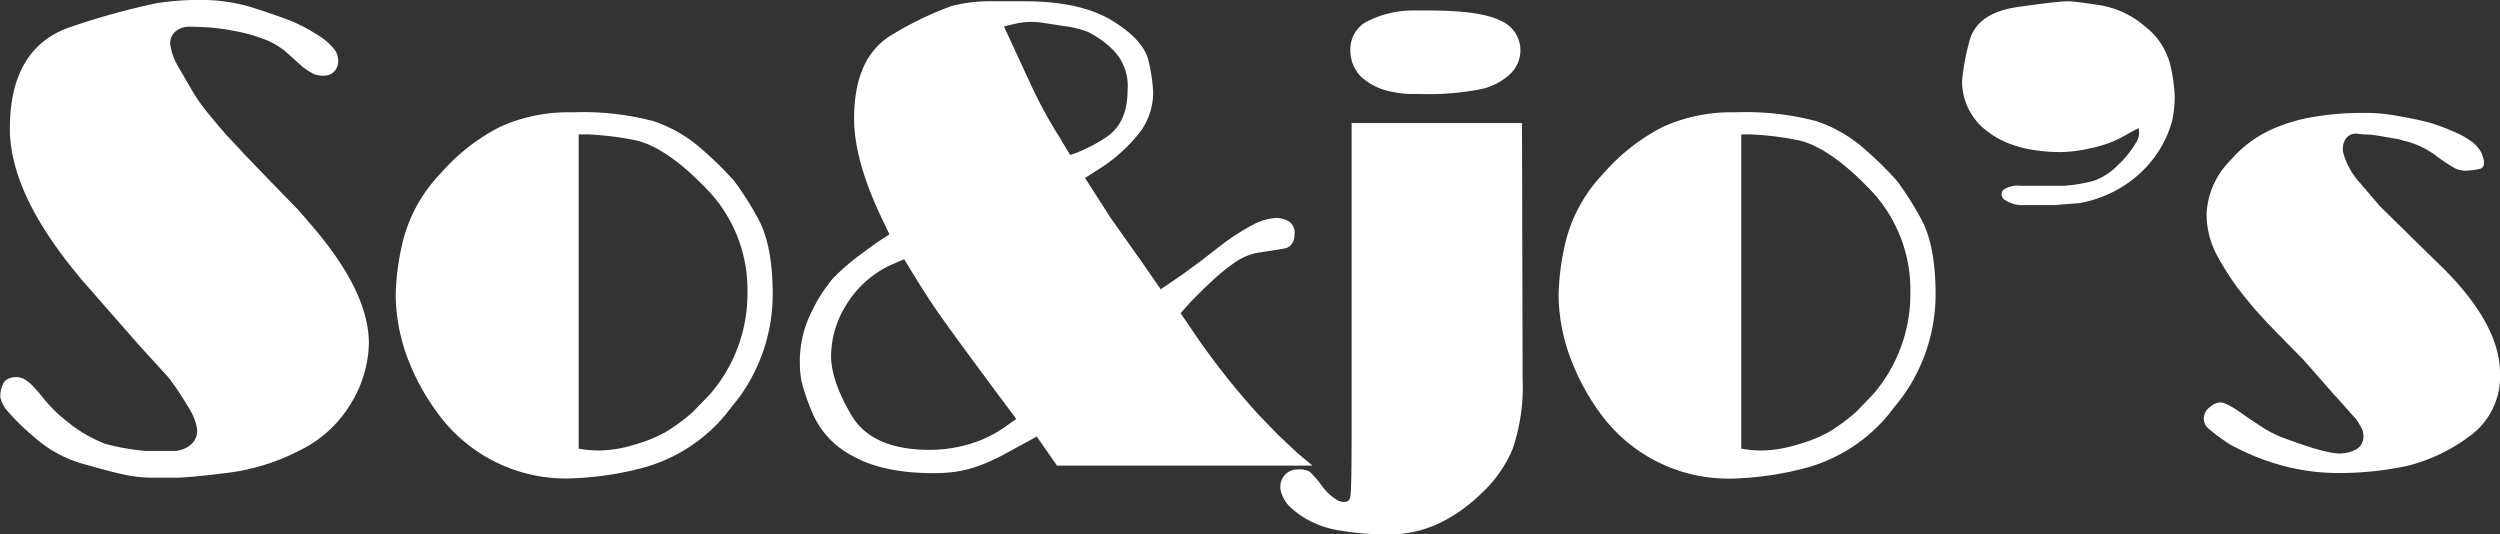
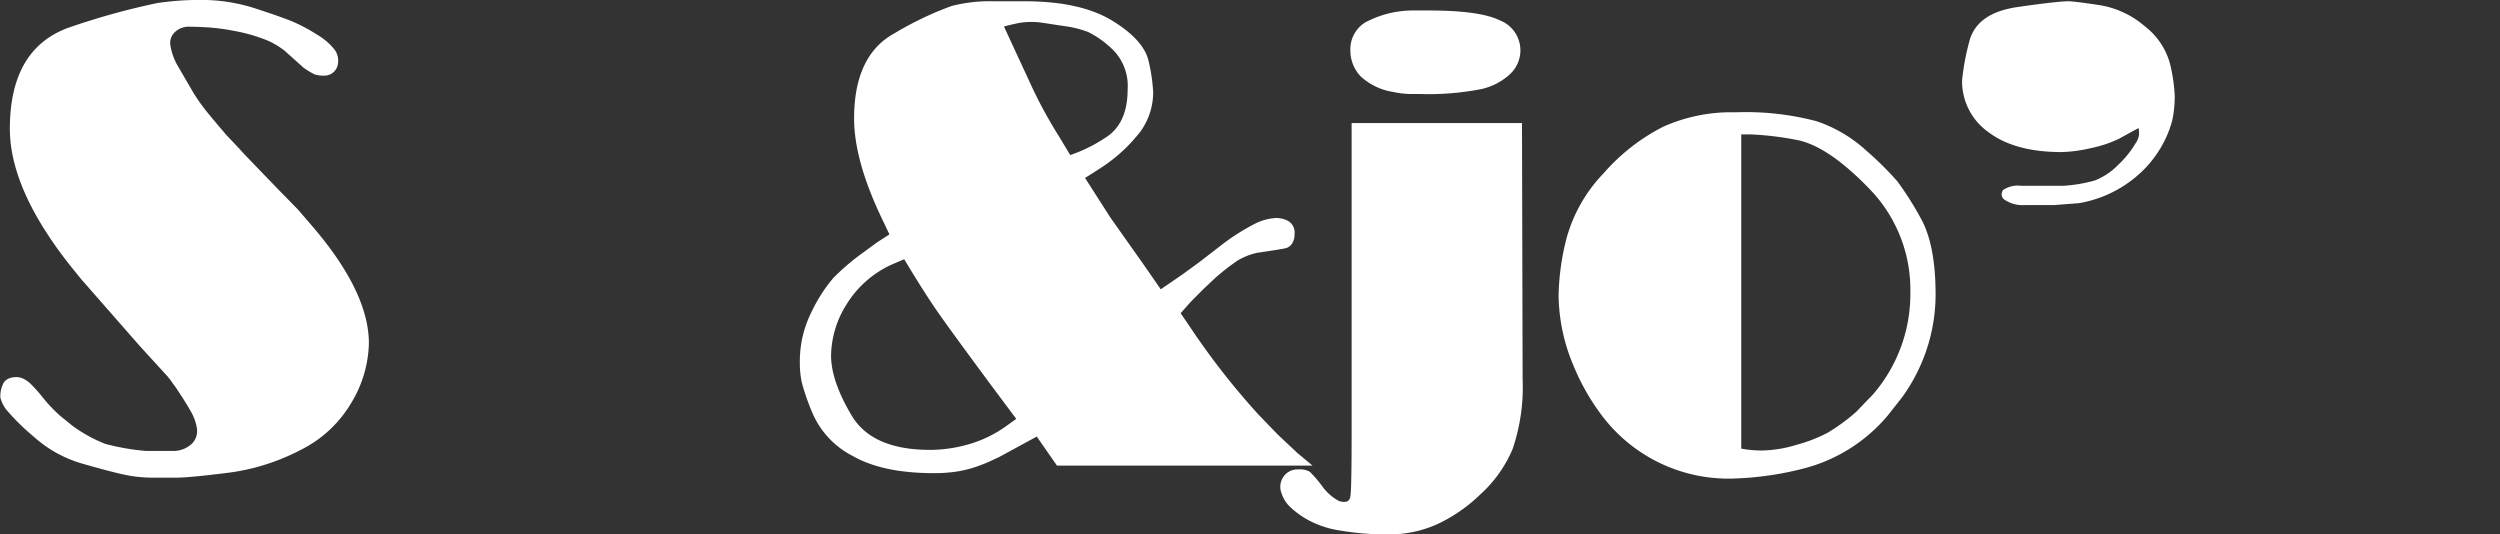
<svg xmlns="http://www.w3.org/2000/svg" id="Layer_1" data-name="Layer 1" viewBox="0 0 316.97 67.76">
  <rect x="0" y="0" width="316.97" height="67.76" fill="#333333" stroke="none" />
  <defs>
    <style>.cls-1{fill:#ffffff;}</style>
  </defs>
  <path class="cls-1" d="M195.56,72.75a29.23,29.23,0,0,1-3.28-3.18,4.18,4.18,0,0,1-1-1.81,3.56,3.56,0,0,1,.28-1.61c.24-.65.84-1,1.8-1a2.24,2.24,0,0,1,.76.17,3.72,3.72,0,0,1,1.08.77,19.19,19.19,0,0,1,1.52,1.73,19.47,19.47,0,0,0,2.16,2.26l1.52,1.23a18.43,18.43,0,0,0,4.16,2.3,29,29,0,0,0,5.12.9H213a3.45,3.45,0,0,0,2.48-.84,2.25,2.25,0,0,0,.72-2,6.21,6.21,0,0,0-.68-2c-.35-.64-1-1.71-2-3.2l-.72-1-.32-.4-3.52-3.85-7.44-8.49-1.36-1.68q-7.68-9.7-7.68-17.39,0-10.48,8-13a91.48,91.48,0,0,1,10.68-2.93,36.39,36.39,0,0,1,5.52-.4,22.21,22.21,0,0,1,6.92,1.08q3.32,1.08,4.76,1.68a20.94,20.94,0,0,1,3,1.6,8.05,8.05,0,0,1,2.24,1.88,2.35,2.35,0,0,1,.48,1.84,1.73,1.73,0,0,1-1.68,1.52,3.64,3.64,0,0,1-1.28-.16,9.25,9.25,0,0,1-1.44-.88l-2.32-2.08a9.62,9.62,0,0,0-2.8-1.56,21.05,21.05,0,0,0-3.68-1,26.11,26.11,0,0,0-3.32-.44c-.93-.05-1.67-.08-2.2-.08a2.57,2.57,0,0,0-2,.72,1.88,1.88,0,0,0-.52,1.68,7.55,7.55,0,0,0,.88,2.48l2,3.44a23.93,23.93,0,0,0,1.56,2.24c.51.64,1.4,1.71,2.68,3.2l1.52,1.6.8.88,4.4,4.56L229,43.9l2,2.32q7,8.24,7,14.64a15.16,15.16,0,0,1-2.16,7.44,15.42,15.42,0,0,1-6.56,6.12A27.16,27.16,0,0,1,220,77.3q-4.8.6-6.4.6h-3.2a17,17,0,0,1-3.12-.32q-1.68-.33-5.44-1.41A15.57,15.57,0,0,1,195.56,72.75Z" transform="translate(-191.23 -17.34)" />
-   <path class="cls-1" d="M243.24,63.58a23.39,23.39,0,0,1-1.84-8.8,31.31,31.31,0,0,1,1-7.2,19.18,19.18,0,0,1,4.72-8.28,25.07,25.07,0,0,1,7.52-5.88,21.09,21.09,0,0,1,9.2-1.84,35.08,35.08,0,0,1,10.24,1.12,17.64,17.64,0,0,1,6.36,3.76,40.48,40.48,0,0,1,3.92,3.88,39.37,39.37,0,0,1,2.92,4.6q1.92,3.36,1.92,9.76a22.22,22.22,0,0,1-4.24,13l-1.76,2.24A20.63,20.63,0,0,1,273,76.58,40.26,40.26,0,0,1,263.4,78a20.09,20.09,0,0,1-16.68-8.28A28.32,28.32,0,0,1,243.24,63.58ZM264.6,74.22a14.8,14.8,0,0,0,2.56.24,15.86,15.86,0,0,0,4.44-.72,19,19,0,0,0,3.92-1.56,24.36,24.36,0,0,0,3.56-2.61l2.16-2.24A19.47,19.47,0,0,0,286,54.42a18.33,18.33,0,0,0-5.28-13.23q-5.28-5.44-9.24-6.13a39,39,0,0,0-5.72-.68H264.6Z" transform="translate(-191.23 -17.34)" />
  <path class="cls-1" d="M304,47.06l-.88-1.85q-3.6-7.47-3.6-12.85,0-8,5.12-10.8a42.3,42.3,0,0,1,7.24-3.46,19.52,19.52,0,0,1,5.24-.6h4q7.13,0,11.16,2.48c2.69,1.65,4.23,3.39,4.6,5.2a22.52,22.52,0,0,1,.56,3.84,8.54,8.54,0,0,1-1.56,4.92,20.15,20.15,0,0,1-5.32,4.84l-1.12.72-.64.4,3.2,5,4.24,6,2.16,3.12,2.8-1.92,2.08-1.52,2.8-2.16a27.37,27.37,0,0,1,4.12-2.64,6.73,6.73,0,0,1,2.84-.8,3.29,3.29,0,0,1,1.56.4,1.72,1.72,0,0,1,.76,1.68,2,2,0,0,1-.32,1.17,1.4,1.4,0,0,1-.72.56c-.27.08-1.49.28-3.68.6a8.15,8.15,0,0,0-2.52,1,27.12,27.12,0,0,0-2.92,2.29L343.8,54l-1.6,1.61-1.28,1.44,1.36,2a93.49,93.49,0,0,0,8.48,10.82l2.48,2.57,2.48,2.33,1.92,1.6h-32.4l-2.56-3.68-4.8,2.61-1.12.52a19.48,19.48,0,0,1-1.88.74,15.39,15.39,0,0,1-2.36.57,19.14,19.14,0,0,1-2.88.2q-6.48,0-10.28-2.17a11,11,0,0,1-5-5.18,28.07,28.07,0,0,1-1.48-4.18,12,12,0,0,1-.24-2.45,14,14,0,0,1,1.52-6.54,19.63,19.63,0,0,1,2.72-4.22,29.43,29.43,0,0,1,3.76-3.21l1.76-1.29Zm1.84,3.16-1.68.72A13.15,13.15,0,0,0,298.52,56a12.42,12.42,0,0,0-1.92,6.42q0,3.21,2.6,7.59t10,4.37a18,18,0,0,0,4.88-.72,15.43,15.43,0,0,0,4.88-2.41l1.12-.8-3.12-4.18q-4.87-6.57-6.68-9.15T305.88,50.22ZM318.52,20.7,322,28.22a57.35,57.35,0,0,0,3.44,6.32L326.92,37a19.09,19.09,0,0,0,4.4-2.16c1.92-1.17,2.88-3.23,2.88-6.16a6.47,6.47,0,0,0-1.92-5.08,12.28,12.28,0,0,0-3.08-2.2,13.39,13.39,0,0,0-3.08-.76l-2.64-.4a9.27,9.27,0,0,0-1.52-.12,9.16,9.16,0,0,0-1.68.16C319.69,20.41,319.11,20.54,318.52,20.7Z" transform="translate(-191.23 -17.34)" />
  <path class="cls-1" d="M362.6,32.94h21.6l.08,32.48A24.32,24.32,0,0,1,383,74.3a16.37,16.37,0,0,1-4.12,5.76,19.91,19.91,0,0,1-5.64,3.84,15.09,15.09,0,0,1-6,1.2,35.3,35.3,0,0,1-6-.48,12.38,12.38,0,0,1-4.32-1.44,11.55,11.55,0,0,1-2.2-1.64,4.26,4.26,0,0,1-1-1.64,2.25,2.25,0,0,1,.24-2.12,2.12,2.12,0,0,1,1.84-.92,2.6,2.6,0,0,1,1.48.28,15,15,0,0,1,1.56,1.8A6.16,6.16,0,0,0,361,80.86c.85.27,1.33.08,1.44-.56s.16-3.41.16-8.32ZM367.88,29A7.85,7.85,0,0,1,363.72,27a4.8,4.8,0,0,1-1.28-3.29,4,4,0,0,1,1.84-3.5,12.84,12.84,0,0,1,5.84-1.54h2.24q6.48,0,9,1.24A4.08,4.08,0,0,1,384,23.74a4.13,4.13,0,0,1-1.32,3,7.83,7.83,0,0,1-3.76,1.92,35,35,0,0,1-7.64.6h-1A11.07,11.07,0,0,1,367.88,29Z" transform="translate(-191.23 -17.34)" />
  <path class="cls-1" d="M390.68,63.58a23.39,23.39,0,0,1-1.84-8.8,31.31,31.31,0,0,1,1-7.2,19.18,19.18,0,0,1,4.72-8.28,25.07,25.07,0,0,1,7.52-5.88,21.09,21.09,0,0,1,9.2-1.84,35.08,35.08,0,0,1,10.24,1.12,17.64,17.64,0,0,1,6.36,3.76,40.48,40.48,0,0,1,3.92,3.88,40.79,40.79,0,0,1,2.92,4.6q1.92,3.36,1.92,9.76a22.22,22.22,0,0,1-4.24,13l-1.76,2.24a20.63,20.63,0,0,1-10.28,6.68,40.33,40.33,0,0,1-9.56,1.4,20.09,20.09,0,0,1-16.68-8.28A28.32,28.32,0,0,1,390.68,63.58ZM412,74.22a14.8,14.8,0,0,0,2.56.24,15.86,15.86,0,0,0,4.44-.72A19,19,0,0,0,423,72.18a24.36,24.36,0,0,0,3.56-2.61l2.16-2.24a19.47,19.47,0,0,0,4.72-12.91,18.33,18.33,0,0,0-5.28-13.23q-5.28-5.44-9.24-6.13a39,39,0,0,0-5.72-.68H412Z" transform="translate(-191.23 -17.34)" />
  <path class="cls-1" d="M452.6,36.62q-5.93,0-9.28-2.54A7.89,7.89,0,0,1,440,27.5a30,30,0,0,1,.88-4.76c.59-2.52,2.64-4,6.16-4.51s5.65-.73,6.4-.73c.48,0,1.79.16,3.92.48a11.59,11.59,0,0,1,5.84,2.72,8.87,8.87,0,0,1,3.2,4.88,21.33,21.33,0,0,1,.56,3.92,14.58,14.58,0,0,1-.32,3.12,13.51,13.51,0,0,1-1.52,3.56,14.34,14.34,0,0,1-3.76,4.12,15.16,15.16,0,0,1-6.56,2.8l-3.12.24c-1.23,0-2.45,0-3.68,0a4.12,4.12,0,0,1-2.56-.64.85.85,0,0,1-.24-1.27,3.36,3.36,0,0,1,2.32-.53h5.28a19.12,19.12,0,0,0,4-.67,8.35,8.35,0,0,0,3-2A12.28,12.28,0,0,0,462,35.5a2.21,2.21,0,0,0,.36-1.92l-2.48,1.36a15.66,15.66,0,0,1-3.64,1.2A17.76,17.76,0,0,1,452.6,36.62Z" transform="translate(-191.23 -17.34)" />
-   <path class="cls-1" d="M474,73.71a24.61,24.61,0,0,1-2.72-2,1.72,1.72,0,0,1-.64-1.25,1.83,1.83,0,0,1,.76-1.49,2.23,2.23,0,0,1,1.32-.61c.58,0,1.68.6,3.28,1.78l2.08,1.38a14.41,14.41,0,0,0,3,1.46q5,1.86,6.8,1.86a4.69,4.69,0,0,0,2-.48,1.84,1.84,0,0,0,1-1.84,1.89,1.89,0,0,0-.24-.92c-.16-.3-.31-.55-.44-.77a8.89,8.89,0,0,0-.84-1l-1.84-2.08-.24-.24L483.32,63l-4.48-4.57-1.68-1.84c-.85-1-1.6-1.94-2.24-2.77A33.83,33.83,0,0,1,472.48,50,11,11,0,0,1,471,44.4a10.25,10.25,0,0,1,2.64-6.33l1.2-1.28a15,15,0,0,1,4.52-3.09,21.58,21.58,0,0,1,5.6-1.6,36,36,0,0,1,5-.44h1.44a19.15,19.15,0,0,1,2.72.2c.91.13,1.88.31,2.92.52s1.88.41,2.52.6a25.71,25.71,0,0,1,2.64,1,10.94,10.94,0,0,1,2.48,1.36,4.48,4.48,0,0,1,1.2,1.44q.72,1.84-.36,2a10.29,10.29,0,0,1-1.72.2,3.13,3.13,0,0,1-1.56-.44,28.86,28.86,0,0,1-2.4-1.64A11,11,0,0,0,496,35.18L495.4,35l-2.8-.48a10.33,10.33,0,0,0-1.2-.12c-.53,0-1-.07-1.44-.12a1.54,1.54,0,0,0-1.36.72,2.35,2.35,0,0,0-.24,1.85,9.59,9.59,0,0,0,2.16,3.76l2.4,2.81.56.56,3.92,3.85,3.52,3.44q7.27,7.22,7.28,13.39a9.28,9.28,0,0,1-3.88,8,22.1,22.1,0,0,1-7.8,3.73,41.23,41.23,0,0,1-9.28.92,27.45,27.45,0,0,1-8.56-1.53A31.51,31.51,0,0,1,474,73.71Z" transform="translate(-191.23 -17.34)" />
</svg>